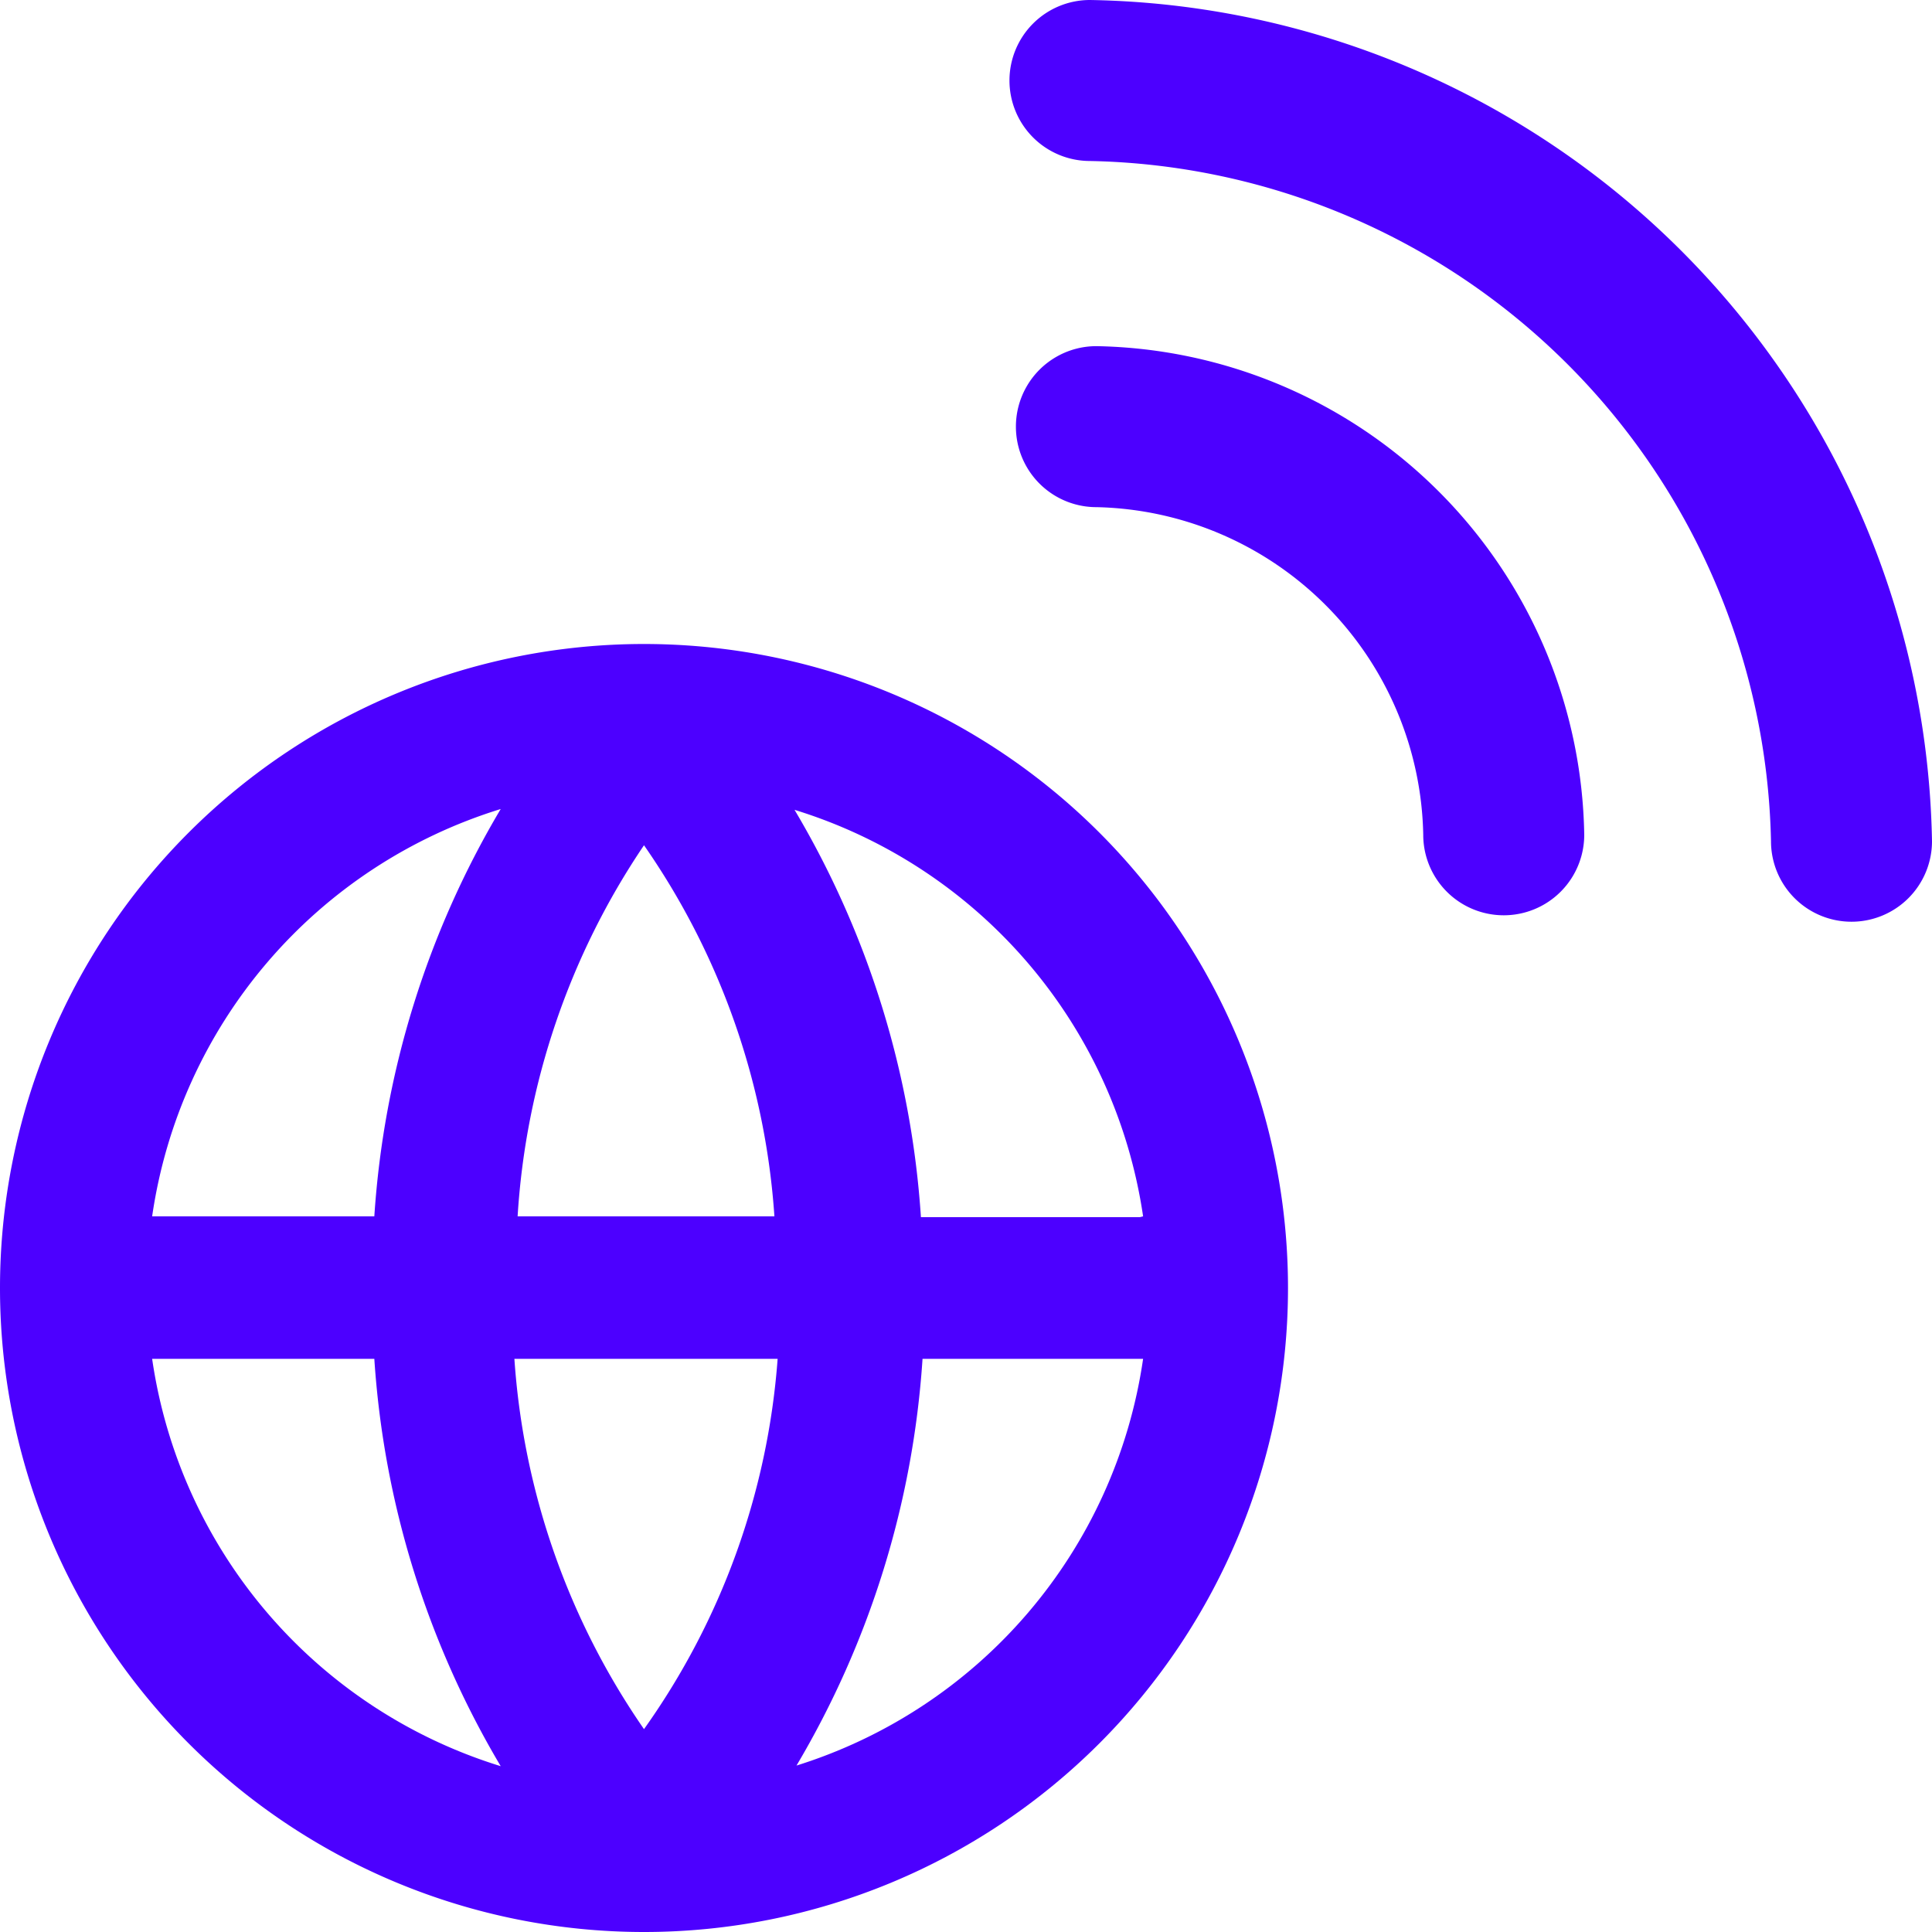
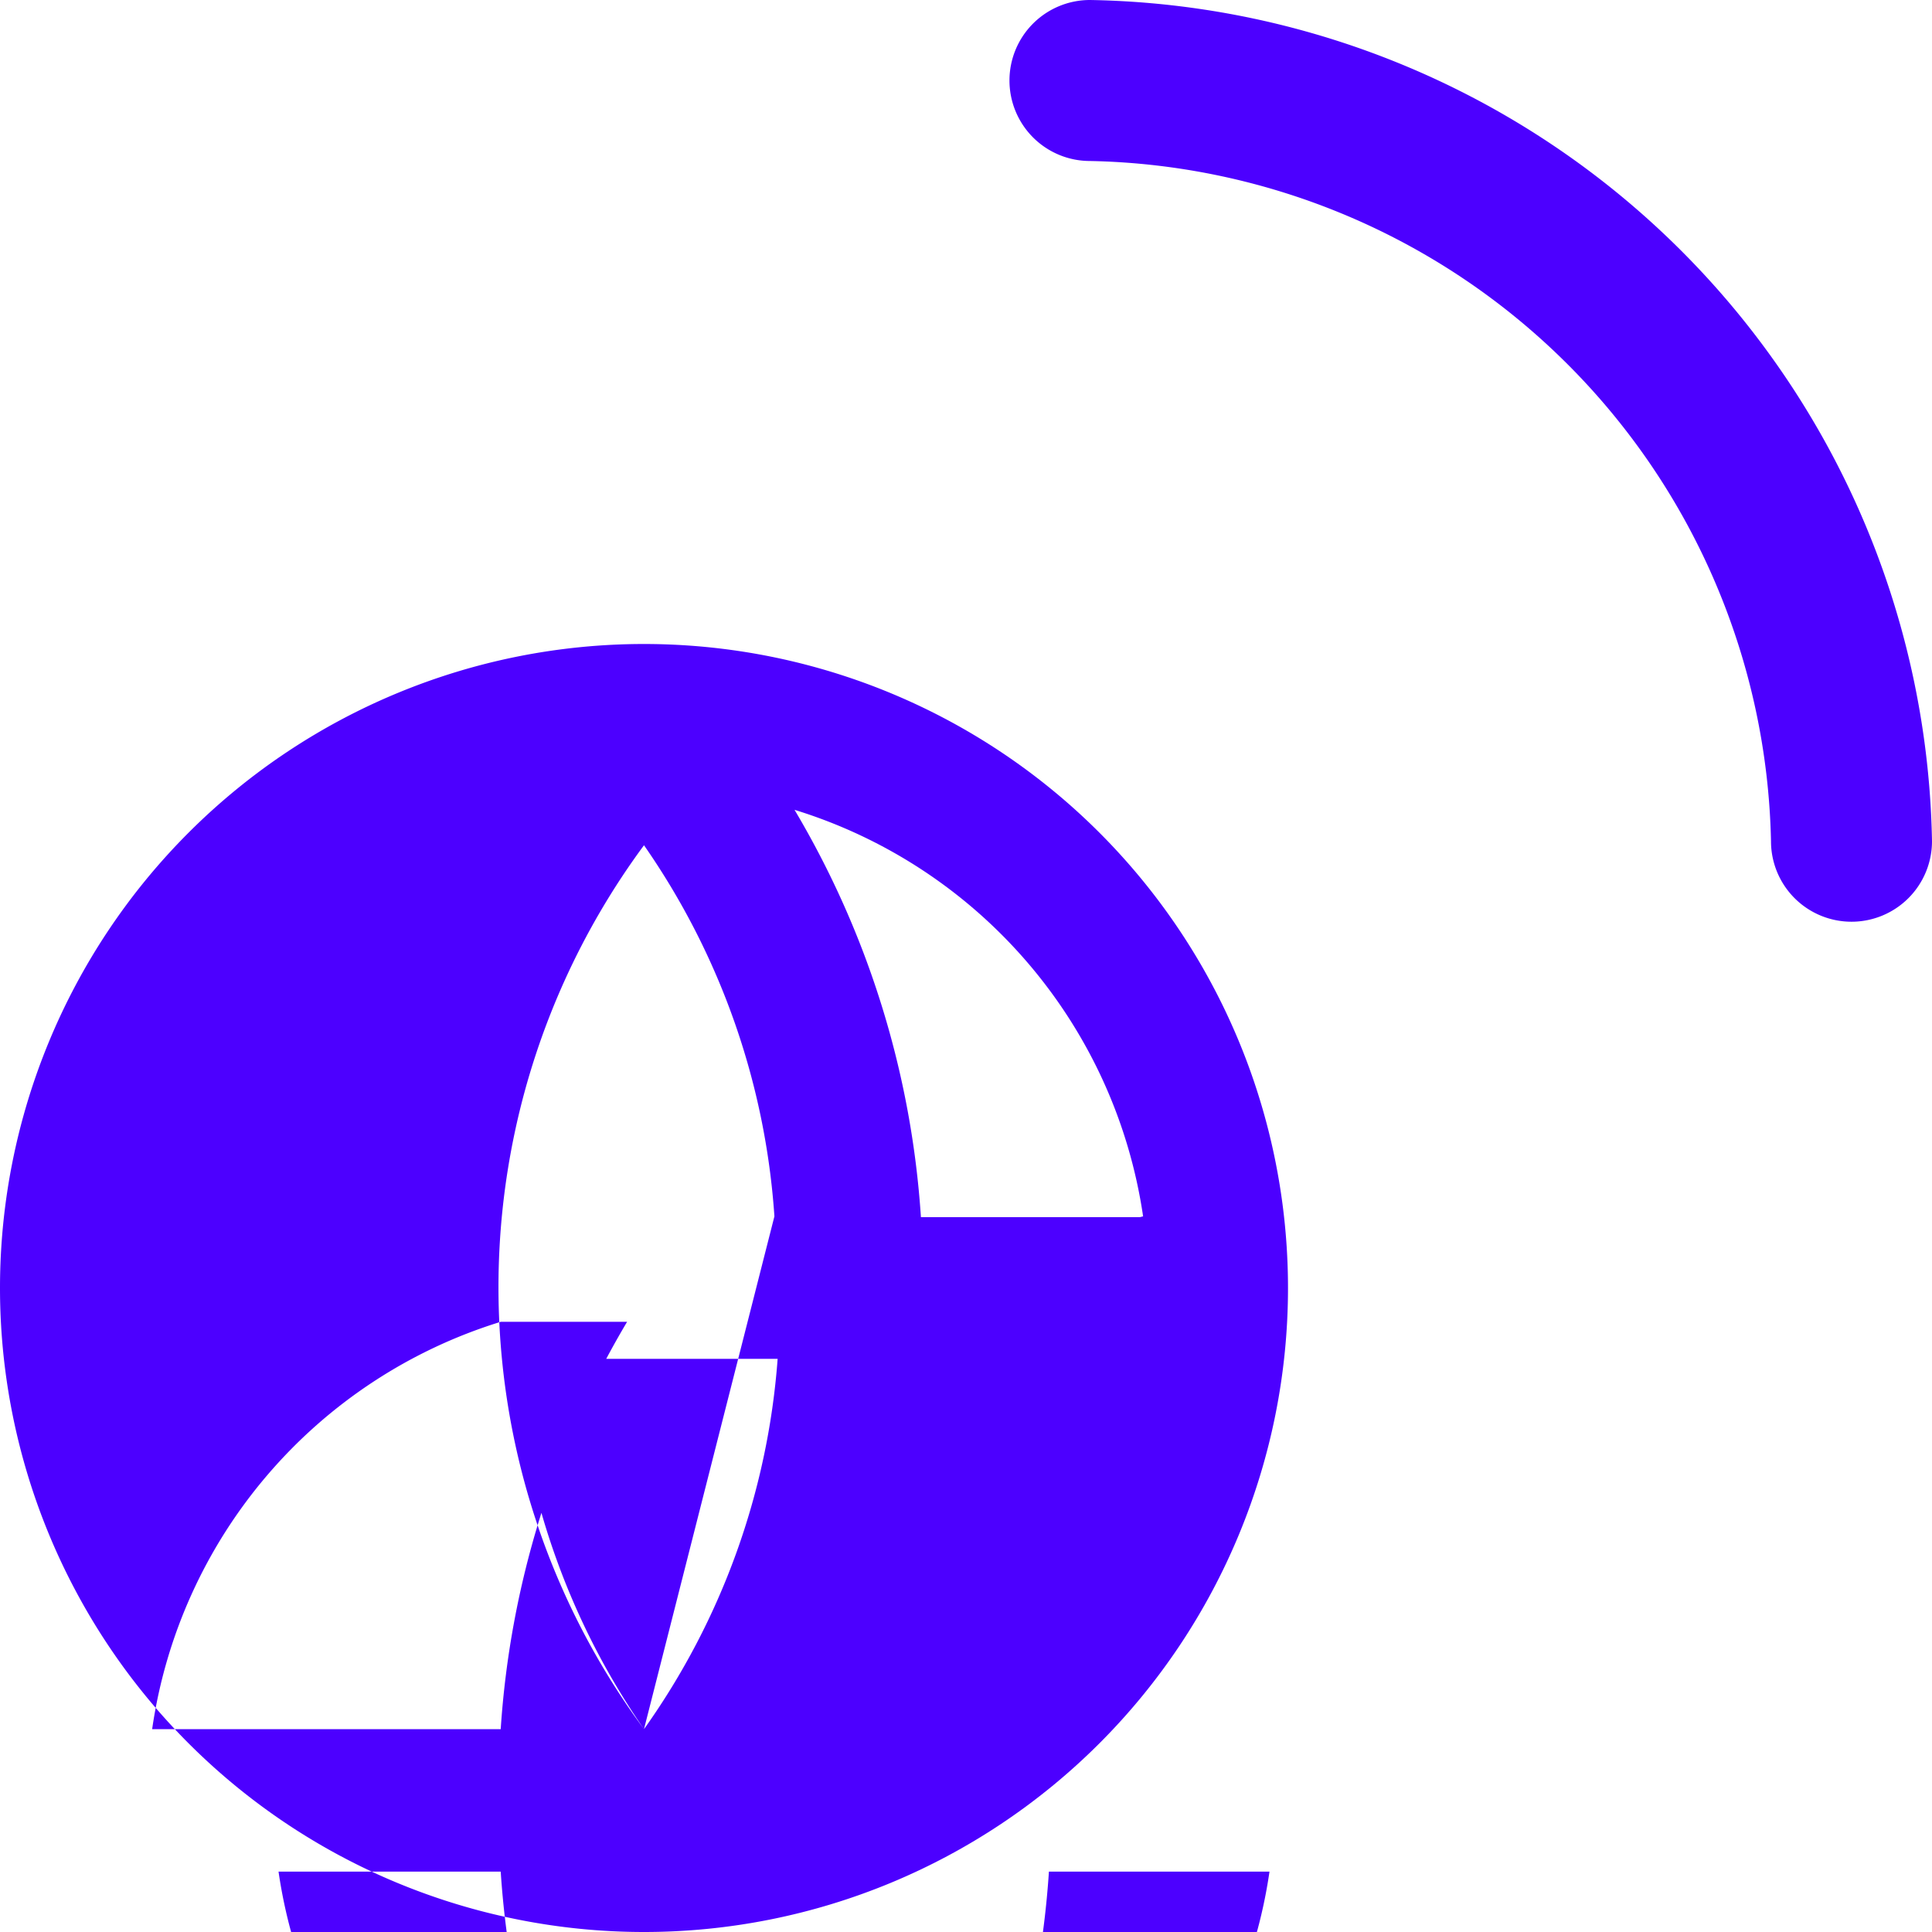
<svg xmlns="http://www.w3.org/2000/svg" viewBox="0 0 24 24" id="Network-Signal--Streamline-Ultimate.svg" height="24" width="24">
  <desc>Network Signal Streamline Icon: https://streamlinehq.com</desc>
  <g id="Network-Signal--Streamline-Ultimate.svg">
-     <path d="M13.62 4.3a1 1 0 1 0 0 2 4.15 4.15 0 0 1 4.06 4.07 1 1 0 0 0 2 0 6.17 6.17 0 0 0 -6.06 -6.07Z" fill="#4c00ff" stroke-width="1" />
    <path d="M13.54 0a1 1 0 0 0 -1 1 1 1 0 0 0 1 1A8.63 8.63 0 0 1 22 10.45a1 1 0 0 0 1 1 1 1 0 0 0 1 -1A10.64 10.64 0 0 0 13.54 0Z" fill="#4c00ff" stroke-width="1" />
-     <path d="M8 8a8 8 0 1 0 8 8 8 8 0 0 0 -8 -8Zm6.16 7.12h-2.72a11.36 11.36 0 0 0 -1.57 -5.06 6.23 6.23 0 0 1 4.33 5.05ZM8 21.48a9.17 9.17 0 0 1 -1.61 -4.6h3.27A9.08 9.08 0 0 1 8 21.48Zm-1.57 -6.37A9.24 9.24 0 0 1 8 10.5a9.15 9.15 0 0 1 1.62 4.61Zm-0.21 -5.06a11.36 11.36 0 0 0 -1.57 5.06H1.89a6.23 6.23 0 0 1 4.33 -5.06Zm-4.33 6.83h2.76a11.36 11.36 0 0 0 1.57 5.06 6.23 6.23 0 0 1 -4.33 -5.06Zm8 5.06a11.36 11.36 0 0 0 1.57 -5.06h2.74a6.23 6.23 0 0 1 -4.33 5.06Z" fill="#4c00ff" stroke-width="1" />
+     <path d="M8 8a8 8 0 1 0 8 8 8 8 0 0 0 -8 -8Zm6.16 7.12h-2.72a11.36 11.36 0 0 0 -1.57 -5.06 6.23 6.23 0 0 1 4.33 5.05ZM8 21.48a9.17 9.17 0 0 1 -1.61 -4.6h3.27A9.08 9.08 0 0 1 8 21.48ZA9.24 9.24 0 0 1 8 10.5a9.15 9.15 0 0 1 1.62 4.61Zm-0.21 -5.06a11.36 11.36 0 0 0 -1.57 5.06H1.89a6.23 6.23 0 0 1 4.33 -5.06Zm-4.33 6.83h2.76a11.36 11.36 0 0 0 1.57 5.06 6.23 6.23 0 0 1 -4.33 -5.06Zm8 5.06a11.36 11.36 0 0 0 1.57 -5.06h2.74a6.23 6.23 0 0 1 -4.33 5.06Z" fill="#4c00ff" stroke-width="1" />
  </g>
</svg>